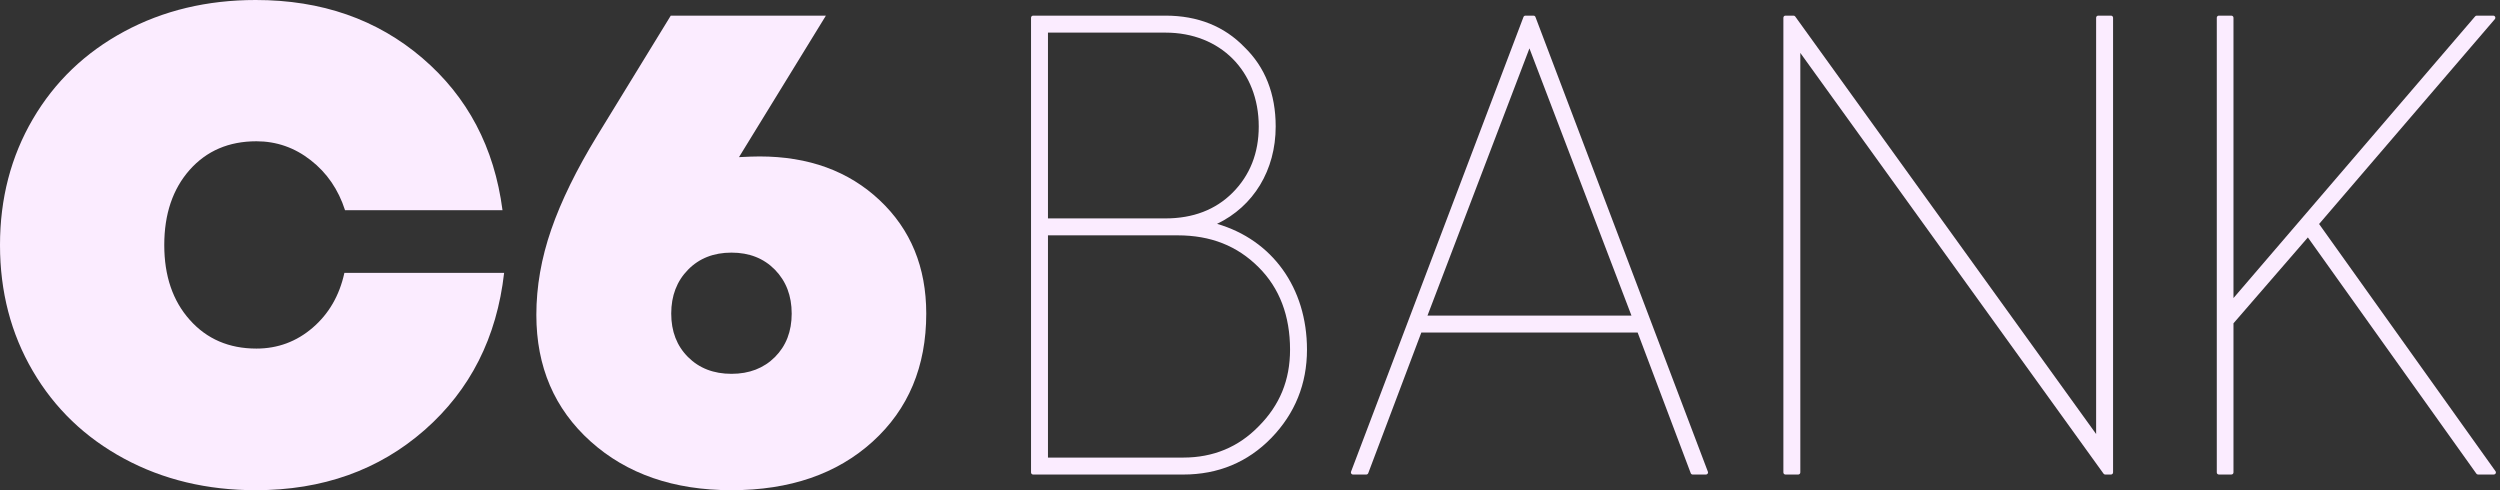
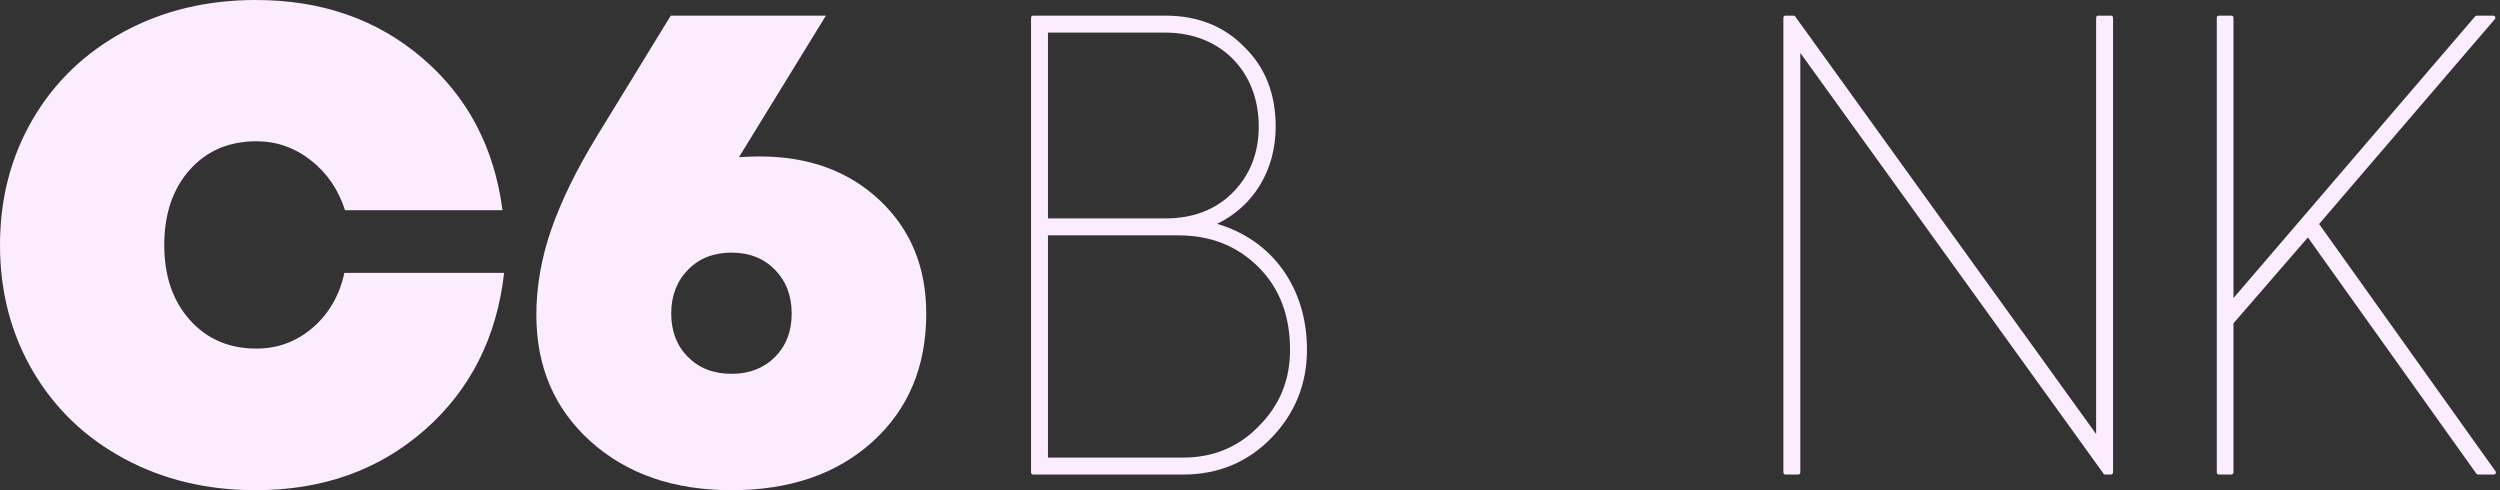
<svg xmlns="http://www.w3.org/2000/svg" width="102" height="20" viewBox="0 0 102 20" fill="none">
  <rect x="0" y="0" width="102" height="20" fill="#333333" stroke="none" />
  <path d="M49.656 9.133C51.146 8.417 52.048 6.944 52.048 5.16C52.048 3.828 51.616 2.738 50.771 1.921C49.949 1.07 48.865 0.638 47.553 0.638H42.151C42.104 0.638 42.066 0.677 42.066 0.724V19.275C42.066 19.323 42.104 19.361 42.151 19.361H48.282C49.7 19.361 50.906 18.859 51.867 17.872C52.835 16.875 53.325 15.662 53.325 14.266C53.325 11.74 51.905 9.787 49.656 9.133ZM42.757 1.331H47.553C49.792 1.331 51.357 2.904 51.357 5.16C51.357 6.246 50.996 7.156 50.286 7.866C49.593 8.558 48.674 8.911 47.553 8.911H42.757V1.331ZM51.353 17.394C50.531 18.24 49.497 18.669 48.282 18.669H42.757V9.602H48.048C49.395 9.602 50.478 10.028 51.355 10.907C52.205 11.755 52.634 12.886 52.634 14.266C52.634 15.509 52.215 16.53 51.353 17.394Z" fill="#FBECFF" />
  <path d="M12.758 13.37C12.098 13.938 11.332 14.222 10.462 14.222C9.344 14.222 8.439 13.832 7.745 13.054C7.049 12.276 6.702 11.258 6.702 9.999C6.702 8.734 7.048 7.711 7.738 6.932C8.427 6.155 9.336 5.764 10.462 5.764C11.28 5.764 12.02 6.022 12.678 6.537C13.338 7.051 13.804 7.73 14.077 8.575H20.502C20.168 6.015 19.077 3.947 17.231 2.368C15.383 0.788 13.118 9.53674e-06 10.436 9.53674e-06C8.448 9.53674e-06 6.658 0.428 5.066 1.286C3.475 2.143 2.232 3.335 1.339 4.86C0.446 6.387 0 8.1 0 9.999C0 11.899 0.446 13.612 1.339 15.138C2.232 16.665 3.475 17.856 5.066 18.714C6.658 19.572 8.448 20 10.436 20C13.163 20 15.458 19.181 17.322 17.547C19.187 15.91 20.269 13.773 20.568 11.134H14.051C13.849 12.058 13.417 12.803 12.758 13.37Z" fill="#FBECFF" />
  <path d="M35.891 8.17C34.625 6.978 32.991 6.383 30.989 6.383C30.784 6.383 30.505 6.393 30.151 6.411L33.696 0.639L27.366 0.64L24.369 5.531C23.522 6.918 22.896 8.196 22.491 9.365C22.086 10.533 21.883 11.695 21.883 12.849C21.883 14.963 22.621 16.683 24.096 18.01C25.573 19.337 27.488 20 29.844 20C32.227 20 34.148 19.339 35.605 18.017C37.062 16.695 37.791 14.954 37.791 12.794C37.791 10.903 37.158 9.363 35.891 8.17ZM31.618 14.567C31.161 15.023 30.571 15.252 29.844 15.252C29.118 15.252 28.526 15.023 28.071 14.567C27.614 14.111 27.386 13.52 27.386 12.794C27.386 12.067 27.614 11.472 28.071 11.005C28.526 10.54 29.118 10.307 29.844 10.307C30.571 10.307 31.161 10.54 31.618 11.005C32.073 11.472 32.301 12.067 32.301 12.794C32.301 13.52 32.073 14.111 31.618 14.567Z" fill="#FBECFF" />
  <path d="M101.817 19.227L94.619 9.139L101.791 0.779C101.803 0.764 101.81 0.745 101.81 0.723C101.81 0.677 101.773 0.638 101.726 0.638H101.049C101.024 0.638 101 0.65 100.985 0.669L91.126 12.161V0.723C91.126 0.677 91.088 0.638 91.041 0.638H90.529C90.482 0.638 90.445 0.677 90.445 0.723V19.276C90.445 19.323 90.482 19.36 90.529 19.36H91.041C91.088 19.36 91.126 19.323 91.126 19.276V13.191L94.161 9.687L101.035 19.324C101.049 19.346 101.075 19.36 101.104 19.36H101.747C101.794 19.36 101.833 19.323 101.833 19.276C101.833 19.257 101.827 19.24 101.817 19.227Z" fill="#FBECFF" />
  <path d="M86.127 0.638H85.606C85.559 0.638 85.522 0.677 85.522 0.724V17.708L73.245 0.673C73.23 0.653 73.205 0.638 73.177 0.638H72.846C72.799 0.638 72.762 0.677 72.762 0.724V19.275C72.762 19.322 72.799 19.361 72.846 19.361H73.367C73.414 19.361 73.453 19.322 73.453 19.275V2.159L85.824 19.326C85.84 19.347 85.864 19.361 85.893 19.361H86.127C86.175 19.361 86.213 19.322 86.213 19.275V0.724C86.213 0.677 86.175 0.638 86.127 0.638Z" fill="#FBECFF" />
-   <path d="M69.682 19.246L62.647 0.694C62.636 0.662 62.603 0.638 62.567 0.638H62.238C62.201 0.638 62.171 0.661 62.158 0.692L55.122 19.245C55.118 19.255 55.117 19.266 55.117 19.275C55.117 19.322 55.154 19.361 55.201 19.361H55.743C55.781 19.361 55.811 19.338 55.824 19.306L57.99 13.568H66.816L68.981 19.304C68.993 19.338 69.025 19.361 69.061 19.361H69.603C69.65 19.361 69.688 19.322 69.688 19.275C69.688 19.266 69.686 19.255 69.682 19.246ZM58.241 12.877L62.401 1.974L66.564 12.877H58.241Z" fill="#FBECFF" />
</svg>